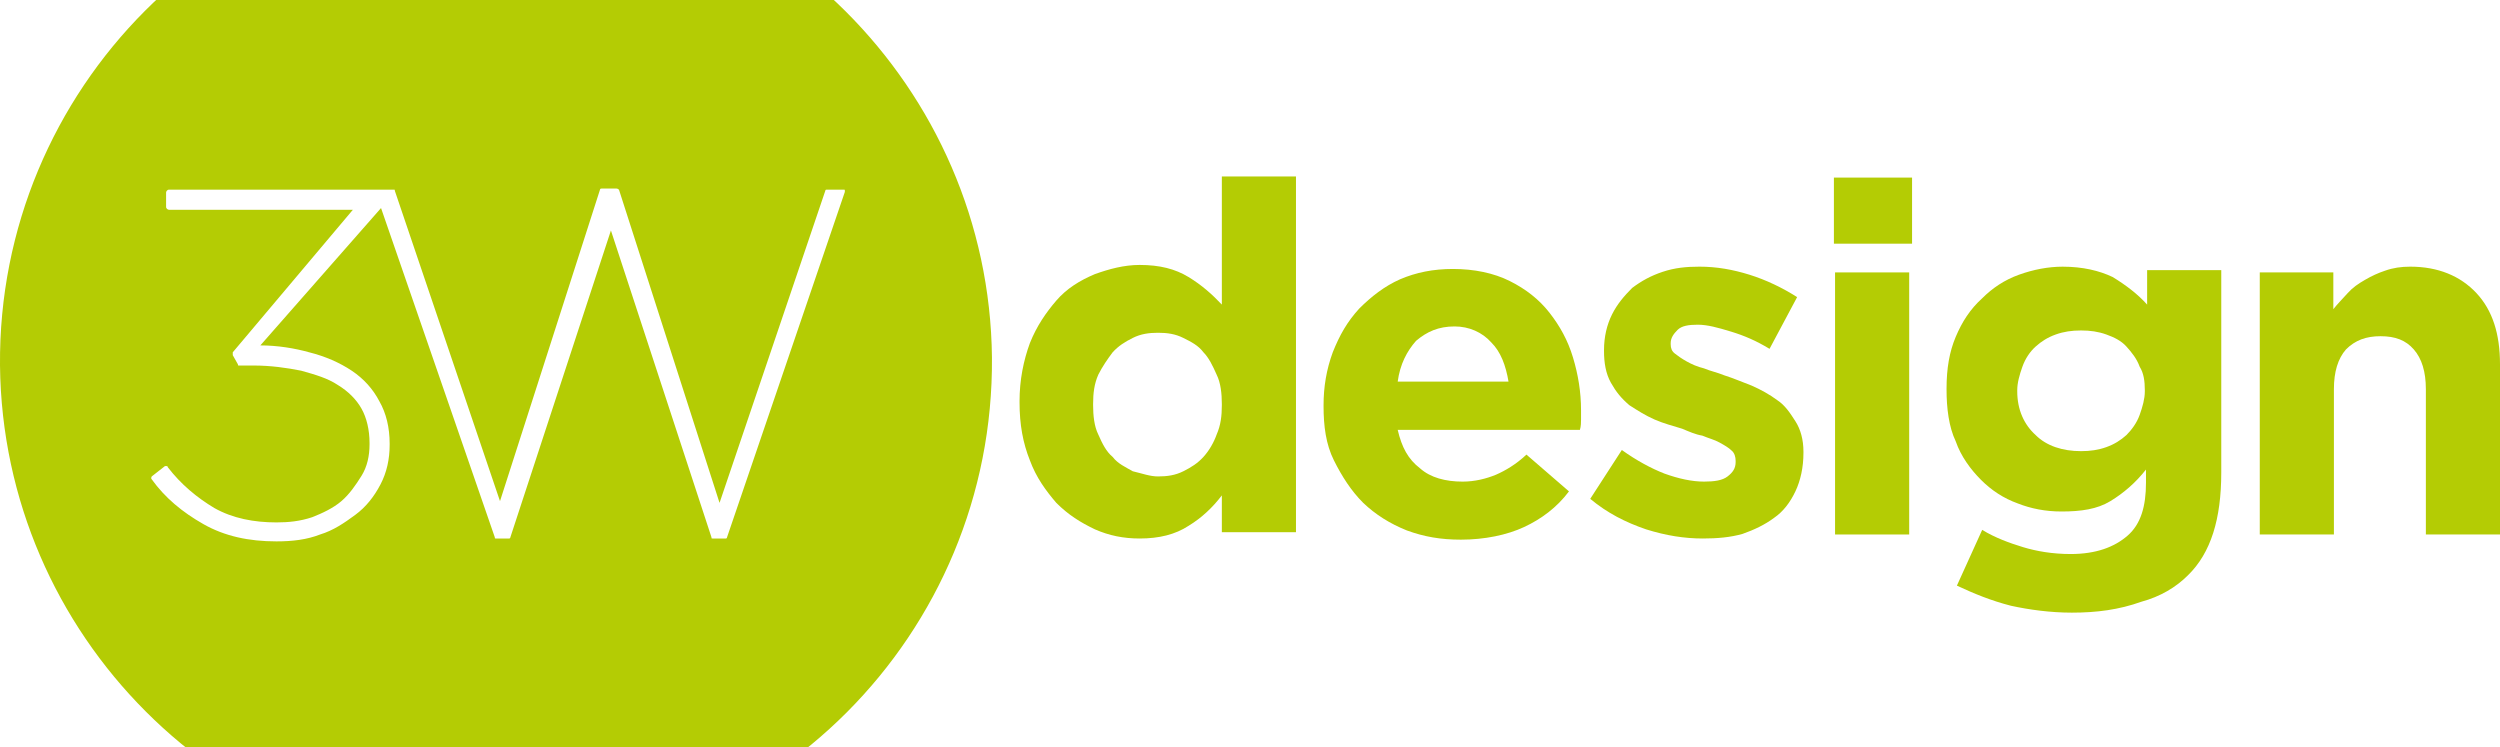
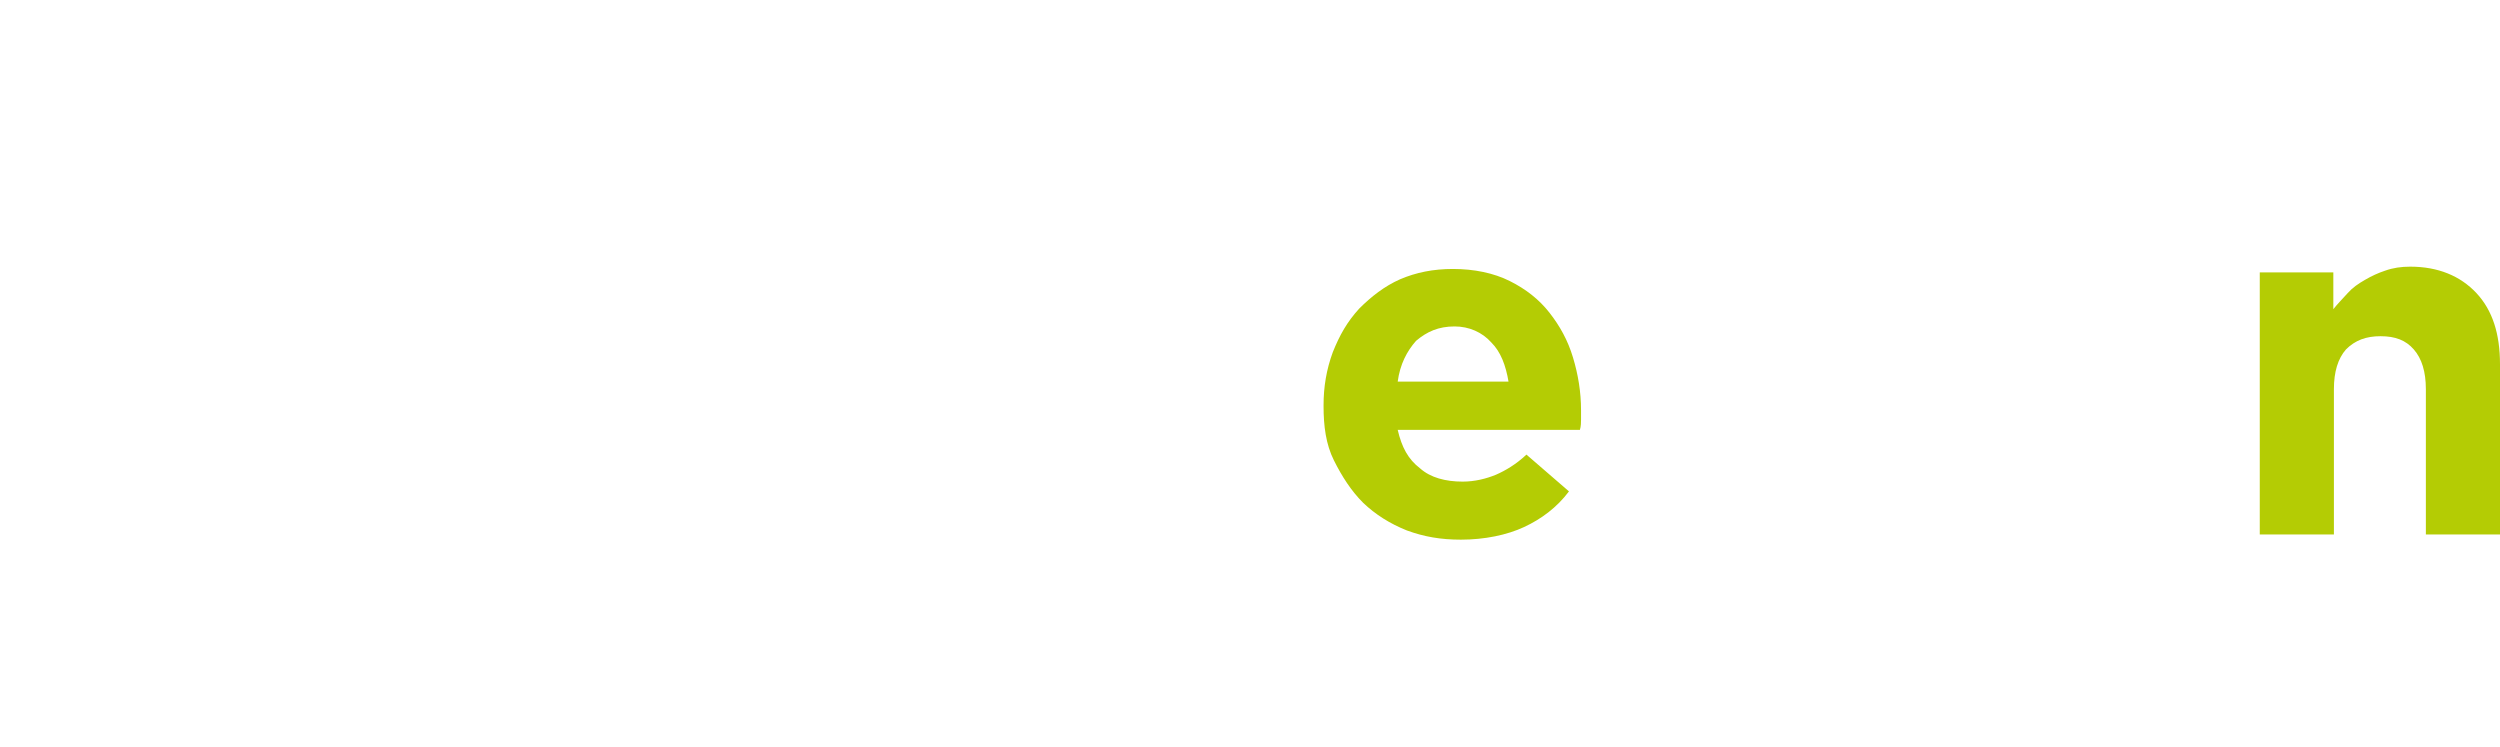
<svg xmlns="http://www.w3.org/2000/svg" version="1.1" id="Calque_1" x="0px" y="0px" viewBox="0 0 435 130" style="enable-background:new 0 0 435 130;" xml:space="preserve">
  <style type="text/css">
	.st0{fill:#B4CC04;}
</style>
  <g>
    <g>
-       <path class="st0" d="M198.3,93.7c-2.8,0-5.3-0.5-7.8-1.6c-2.5-1.2-4.6-2.5-6.7-4.6c-1.8-2.1-3.5-4.4-4.6-7.4    c-1.2-3-1.8-6.2-1.8-10.1v-0.2c0-3.7,0.7-7.1,1.8-10.1c1.2-3,2.8-5.3,4.6-7.4c1.8-2.1,4.1-3.5,6.7-4.6c2.5-0.9,5.1-1.6,7.8-1.6    c3.5,0,6.2,0.7,8.5,2.1c2.3,1.4,4.1,3,5.8,4.8V30.7h12.9v61.9h-12.9v-6.4c-1.6,2.1-3.5,3.9-5.8,5.3    C204.5,93,201.7,93.7,198.3,93.7z M201.5,82.9c1.6,0,3-0.2,4.4-0.9c1.4-0.7,2.5-1.4,3.5-2.5s1.8-2.5,2.3-3.9    c0.7-1.6,0.9-3.2,0.9-5.1v-0.2c0-1.8-0.2-3.7-0.9-5.1c-0.7-1.6-1.4-3-2.3-3.9c-0.9-1.2-2.1-1.8-3.5-2.5c-1.4-0.7-2.8-0.9-4.4-0.9    s-3,0.2-4.4,0.9s-2.5,1.4-3.5,2.5c-0.9,1.2-1.8,2.5-2.5,3.9c-0.7,1.6-0.9,3.2-0.9,5.1v0.2c0,1.8,0.2,3.7,0.9,5.1    c0.7,1.6,1.4,3,2.5,3.9c0.9,1.2,2.3,1.8,3.5,2.5C198.8,82.4,200.1,82.9,201.5,82.9z" />
      <path class="st0" d="M254.2,93.9c-3.5,0-6.4-0.5-9.4-1.6c-3-1.2-5.5-2.8-7.6-4.8c-2.1-2.1-3.7-4.6-5.1-7.4c-1.4-2.8-1.8-6-1.8-9.4    v-0.2c0-3.2,0.5-6.2,1.6-9.2c1.2-3,2.5-5.3,4.6-7.6c2.1-2.1,4.4-3.9,7.1-5.1c2.8-1.2,5.8-1.8,9.2-1.8c3.7,0,7.1,0.7,9.9,2.1    c2.8,1.4,5.1,3.2,6.9,5.5c1.8,2.3,3.2,4.8,4.1,7.8s1.4,6,1.4,9.2c0,0.5,0,1.2,0,1.6s0,1.2-0.2,1.8h-31.7c0.7,3,1.8,5.1,3.9,6.7    c1.8,1.6,4.4,2.3,7.4,2.3c2.1,0,4.1-0.5,5.8-1.2c1.6-0.7,3.5-1.8,5.3-3.5l7.4,6.4c-2.1,2.8-4.8,4.8-7.8,6.2S258.3,93.9,254.2,93.9    z M262.5,66.5c-0.5-3-1.4-5.3-3-6.9c-1.6-1.8-3.9-2.8-6.4-2.8c-2.8,0-4.8,0.9-6.7,2.5c-1.6,1.8-2.8,4.1-3.2,7.1H262.5z" />
-       <path class="st0" d="M296.3,93.7c-3.2,0-6.4-0.5-9.9-1.6c-3.5-1.2-6.7-2.8-9.7-5.3l5.5-8.5c2.5,1.8,5.1,3.2,7.4,4.1    c2.5,0.9,4.8,1.4,6.9,1.4c1.8,0,3.2-0.2,4.1-0.9c0.9-0.7,1.4-1.4,1.4-2.5v-0.2c0-0.7-0.2-1.4-0.7-1.8c-0.5-0.5-1.2-0.9-2.1-1.4    c-0.9-0.5-1.8-0.7-3-1.2c-1.2-0.2-2.3-0.7-3.5-1.2c-1.6-0.5-3.2-0.9-4.8-1.6c-1.6-0.7-3-1.6-4.4-2.5c-1.4-1.2-2.3-2.3-3.2-3.9    c-0.9-1.6-1.2-3.5-1.2-5.5v-0.2c0-2.3,0.5-4.4,1.4-6.2s2.1-3.2,3.5-4.6c1.6-1.2,3.2-2.1,5.3-2.8c2.1-0.7,4.1-0.9,6.4-0.9    c3,0,5.8,0.5,8.7,1.4s5.8,2.3,8.3,3.9l-4.8,9c-2.3-1.4-4.4-2.3-6.7-3c-2.3-0.7-4.1-1.2-5.8-1.2c-1.6,0-2.8,0.2-3.5,0.9    c-0.7,0.7-1.2,1.4-1.2,2.3v0.2c0,0.7,0.2,1.2,0.7,1.6s1.2,0.9,2.1,1.4c0.9,0.5,1.8,0.9,3,1.2c1.2,0.5,2.3,0.7,3.5,1.2    c1.6,0.5,3.2,1.2,4.8,1.8c1.6,0.7,3.2,1.6,4.4,2.5c1.4,0.9,2.3,2.3,3.2,3.7c0.9,1.4,1.4,3.2,1.4,5.3v0.2c0,2.5-0.5,4.8-1.4,6.7    s-2.1,3.5-3.7,4.6c-1.6,1.2-3.5,2.1-5.5,2.8C301.1,93.5,298.8,93.7,296.3,93.7z" />
-       <path class="st0" d="M319.1,30.9h13.6v11.5h-13.6V30.9z M319.3,47.4h12.9V93h-12.9V47.4z" />
-       <path class="st0" d="M360.5,106.6c-3.7,0-7.4-0.5-10.6-1.2c-3.5-0.9-6.4-2.1-9.4-3.5l4.4-9.7c2.3,1.4,4.8,2.3,7.1,3    c2.3,0.7,5.1,1.2,8.3,1.2c4.4,0,7.6-1.2,9.9-3.2s3.2-5.1,3.2-9.2v-2.3c-1.8,2.3-3.9,4.1-6.2,5.5c-2.3,1.4-5.1,1.8-8.5,1.8    c-2.8,0-5.3-0.5-7.6-1.4c-2.5-0.9-4.6-2.3-6.4-4.1s-3.5-4.1-4.4-6.7c-1.2-2.5-1.6-5.8-1.6-9v-0.2c0-3.5,0.5-6.4,1.6-9    s2.5-4.8,4.6-6.7c1.8-1.8,3.9-3.2,6.4-4.1c2.5-0.9,5.1-1.4,7.6-1.4c3.5,0,6.4,0.7,8.7,1.8c2.3,1.4,4.4,3,6,4.8v-6h12.9v35.2    c0,8.1-1.8,14-5.8,17.9c-2.1,2.1-4.8,3.7-8.1,4.6C368.7,106.1,364.8,106.6,360.5,106.6z M362.1,78.5c1.6,0,3-0.2,4.4-0.7    c1.4-0.5,2.5-1.2,3.5-2.1c0.9-0.9,1.8-2.1,2.3-3.5c0.5-1.4,0.9-2.8,0.9-4.1v-0.2c0-1.6-0.2-3-0.9-4.1c-0.5-1.4-1.4-2.5-2.3-3.5    s-2.1-1.6-3.5-2.1c-1.4-0.5-2.8-0.7-4.4-0.7c-1.6,0-3,0.2-4.4,0.7c-1.4,0.5-2.5,1.2-3.5,2.1s-1.8,2.1-2.3,3.5    c-0.5,1.4-0.9,2.8-0.9,4.1v0.2c0,3.2,1.2,5.8,3.2,7.6C356.1,77.6,358.9,78.5,362.1,78.5z" />
      <path class="st0" d="M393.1,47.4H406v6.4c0.7-0.9,1.6-1.8,2.5-2.8s1.8-1.6,3-2.3c1.2-0.7,2.3-1.2,3.5-1.6c1.4-0.5,2.8-0.7,4.4-0.7    c4.8,0,8.7,1.6,11.5,4.6c2.8,3,4.1,7.1,4.1,12.4V93h-12.9V67.7c0-3-0.7-5.3-2.1-6.9s-3.2-2.3-5.8-2.3c-2.5,0-4.4,0.7-6,2.3    c-1.4,1.6-2.1,3.9-2.1,6.9V93h-12.9V47.4H393.1z" />
    </g>
-     <path class="st0" d="M87-23.4c-48.3-0.5-87.4,38.9-87,87c0.5,46.9,38.6,85.1,85.6,85.6c48.3,0.5,87.4-38.9,87-87   C172.1,15.2,133.7-22.9,87-23.4z M126.5,93.5c0,0.2-0.2,0.2-0.2,0.2H124c-0.2,0-0.2,0-0.2-0.2l-17.5-53.4L88.8,93.5   c0,0.2-0.2,0.2-0.2,0.2h-2.3c-0.2,0-0.2,0-0.2-0.2L66.3,36.2L45.3,60.1c3,0,6,0.5,8.5,1.2c2.8,0.7,5.3,1.8,7.4,3.2   c2.1,1.4,3.7,3.2,4.8,5.3c1.2,2.1,1.8,4.6,1.8,7.4v0.2c0,2.5-0.5,4.8-1.6,6.9s-2.5,3.9-4.4,5.3S58,92.3,55.7,93   c-2.3,0.9-4.8,1.2-7.6,1.2c-4.8,0-9-0.9-12.7-3c-3.7-2.1-6.7-4.6-9-7.8c-0.2-0.2,0-0.5,0-0.5l2.3-1.8H29c0,0,0.2,0,0.2,0.2   c2.3,3,5.1,5.3,8.1,7.1c3.2,1.8,6.9,2.5,10.8,2.5c2.1,0,4.1-0.2,6.2-0.9c1.8-0.7,3.7-1.6,5.1-2.8c1.4-1.2,2.5-2.8,3.5-4.4   s1.4-3.5,1.4-5.5v-0.2c0-2.3-0.5-4.4-1.4-6s-2.3-3-4.1-4.1c-1.8-1.2-3.9-1.8-6.4-2.5c-2.5-0.5-5.3-0.9-8.3-0.9h-2.5   c-0.2,0-0.2,0-0.2-0.2l-0.9-1.6c0-0.2,0-0.2,0-0.5l20.9-24.8h-32c-0.2,0-0.5-0.2-0.5-0.5v-2.5c0-0.2,0.2-0.5,0.5-0.5h36.1h0.5h2.5   c0.2,0,0.2,0,0.2,0.2L87,87.2L104.4,33c0-0.2,0.2-0.2,0.5-0.2h2.3c0.2,0,0.2,0,0.5,0.2l17.5,54.5l18.4-54.3c0-0.2,0.2-0.2,0.2-0.2   h3c0.2,0,0.2,0,0.2,0.2v0.2L126.5,93.5z" />
  </g>
</svg>